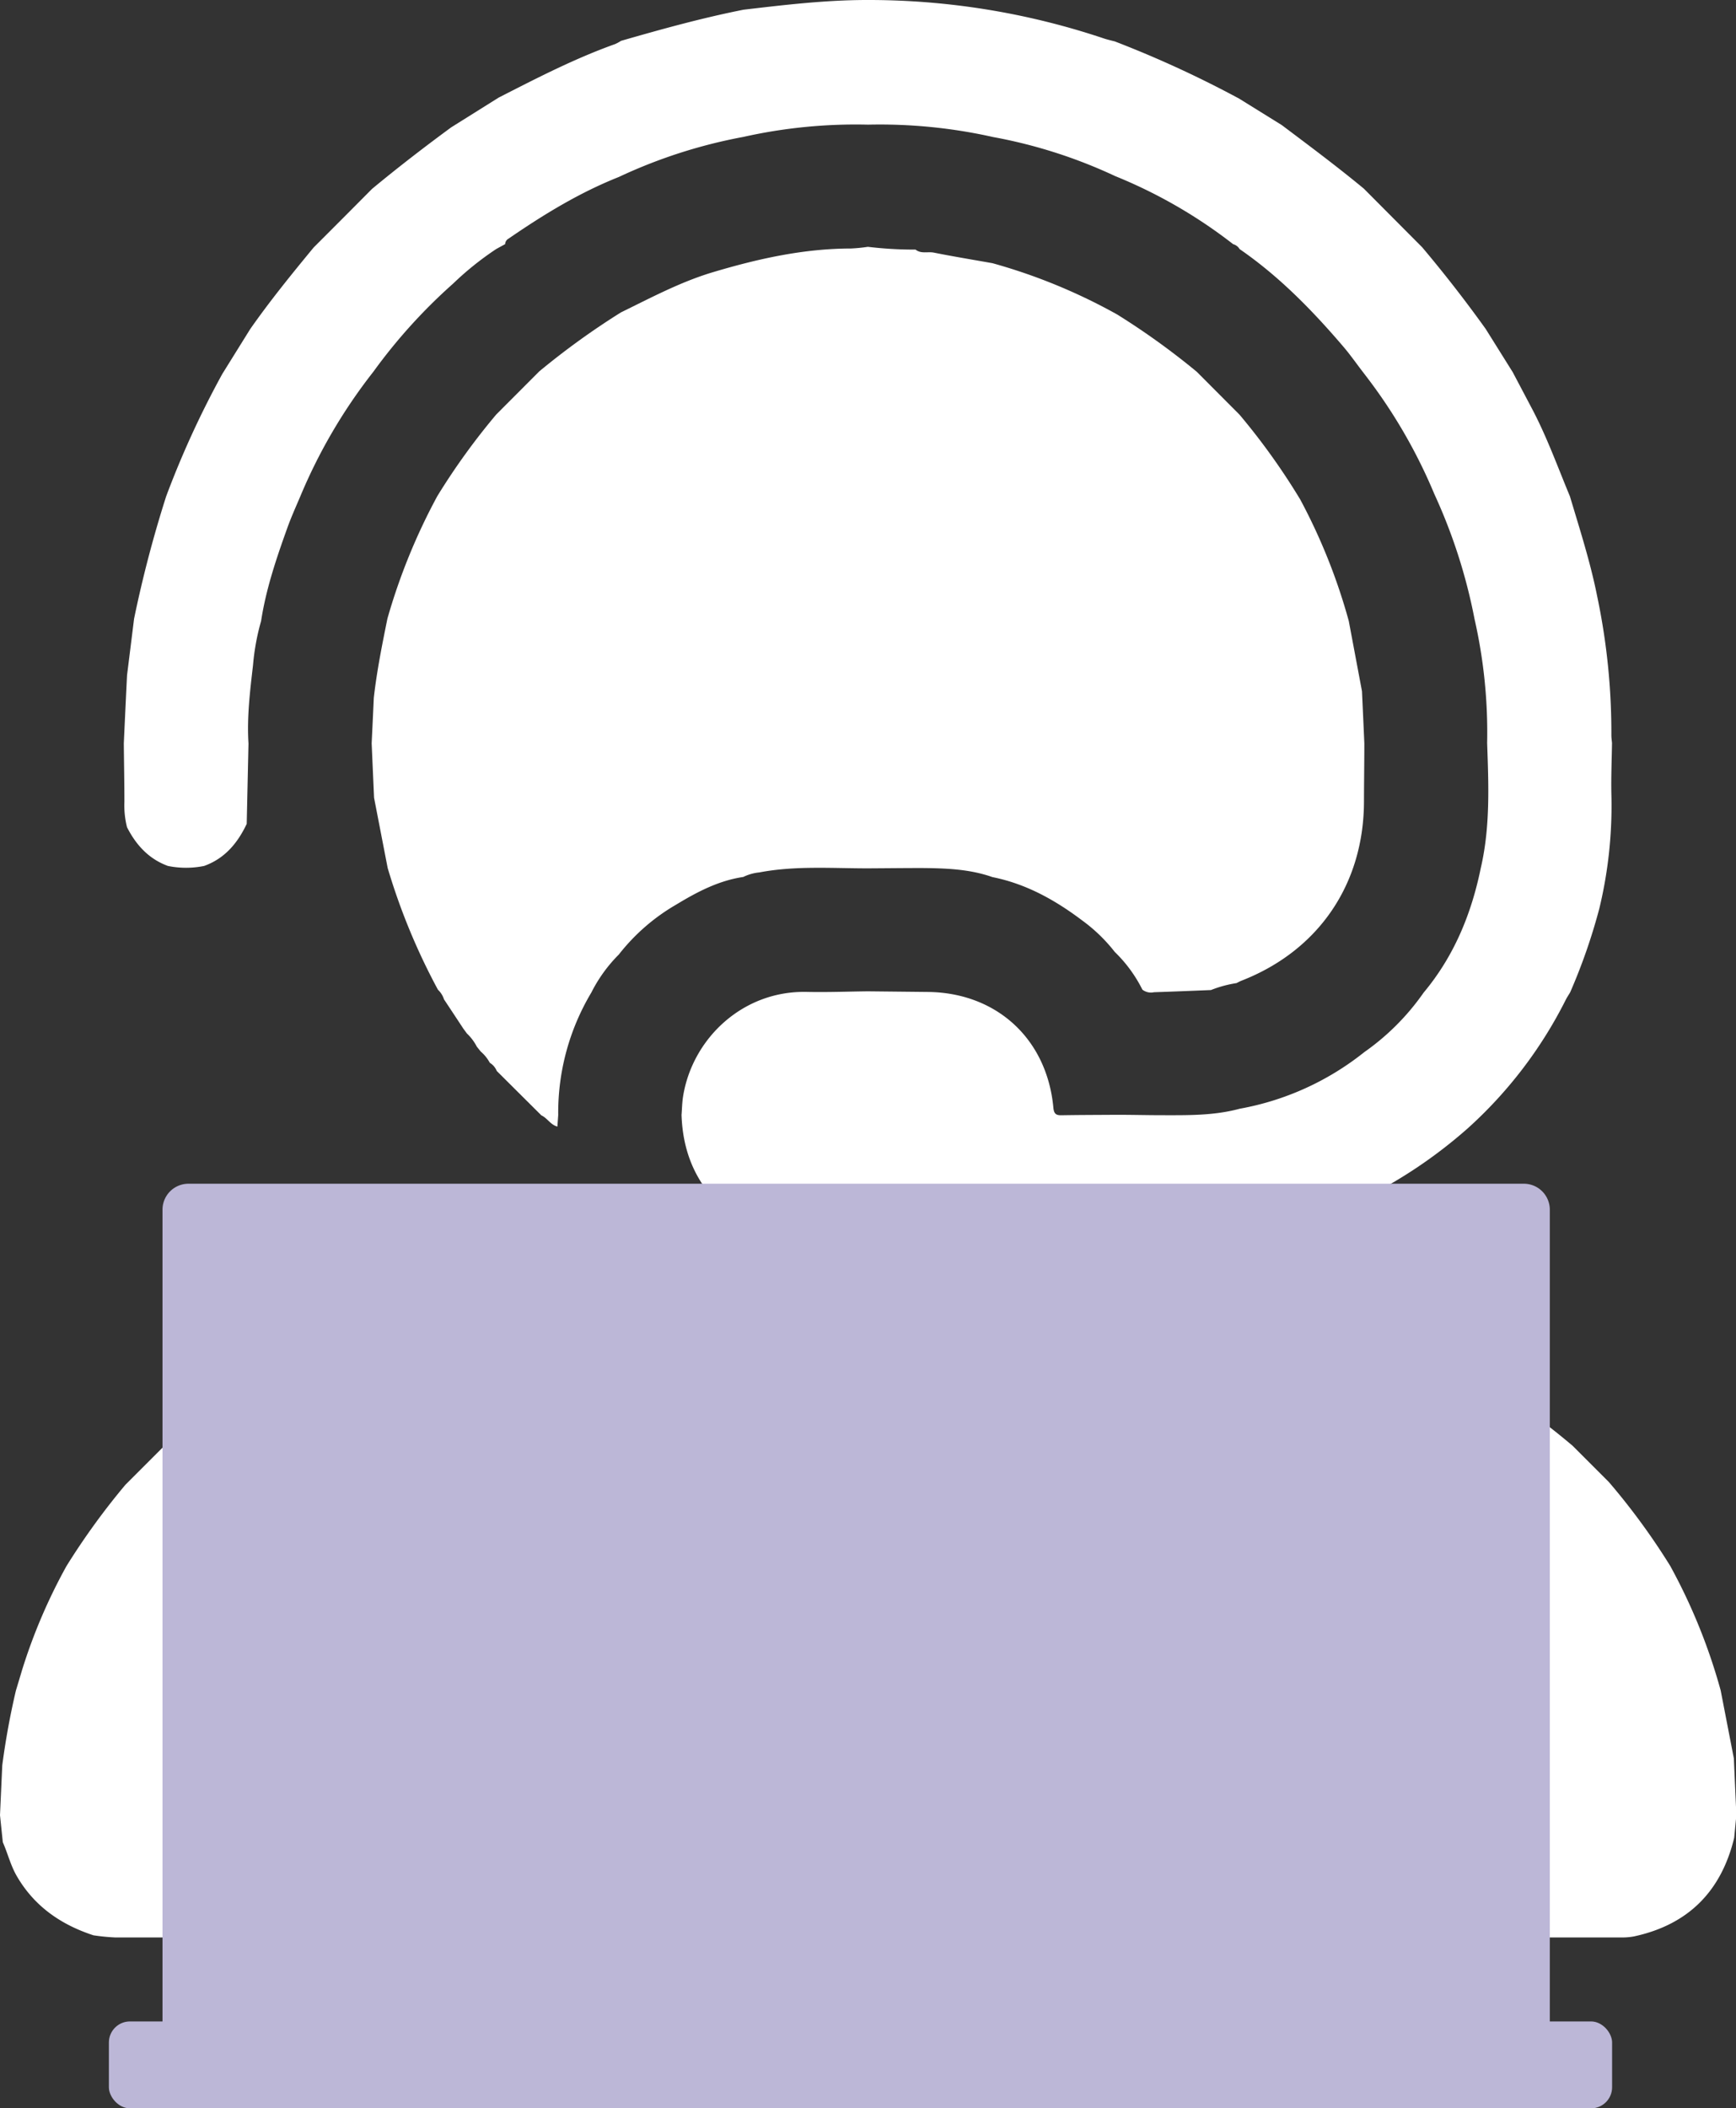
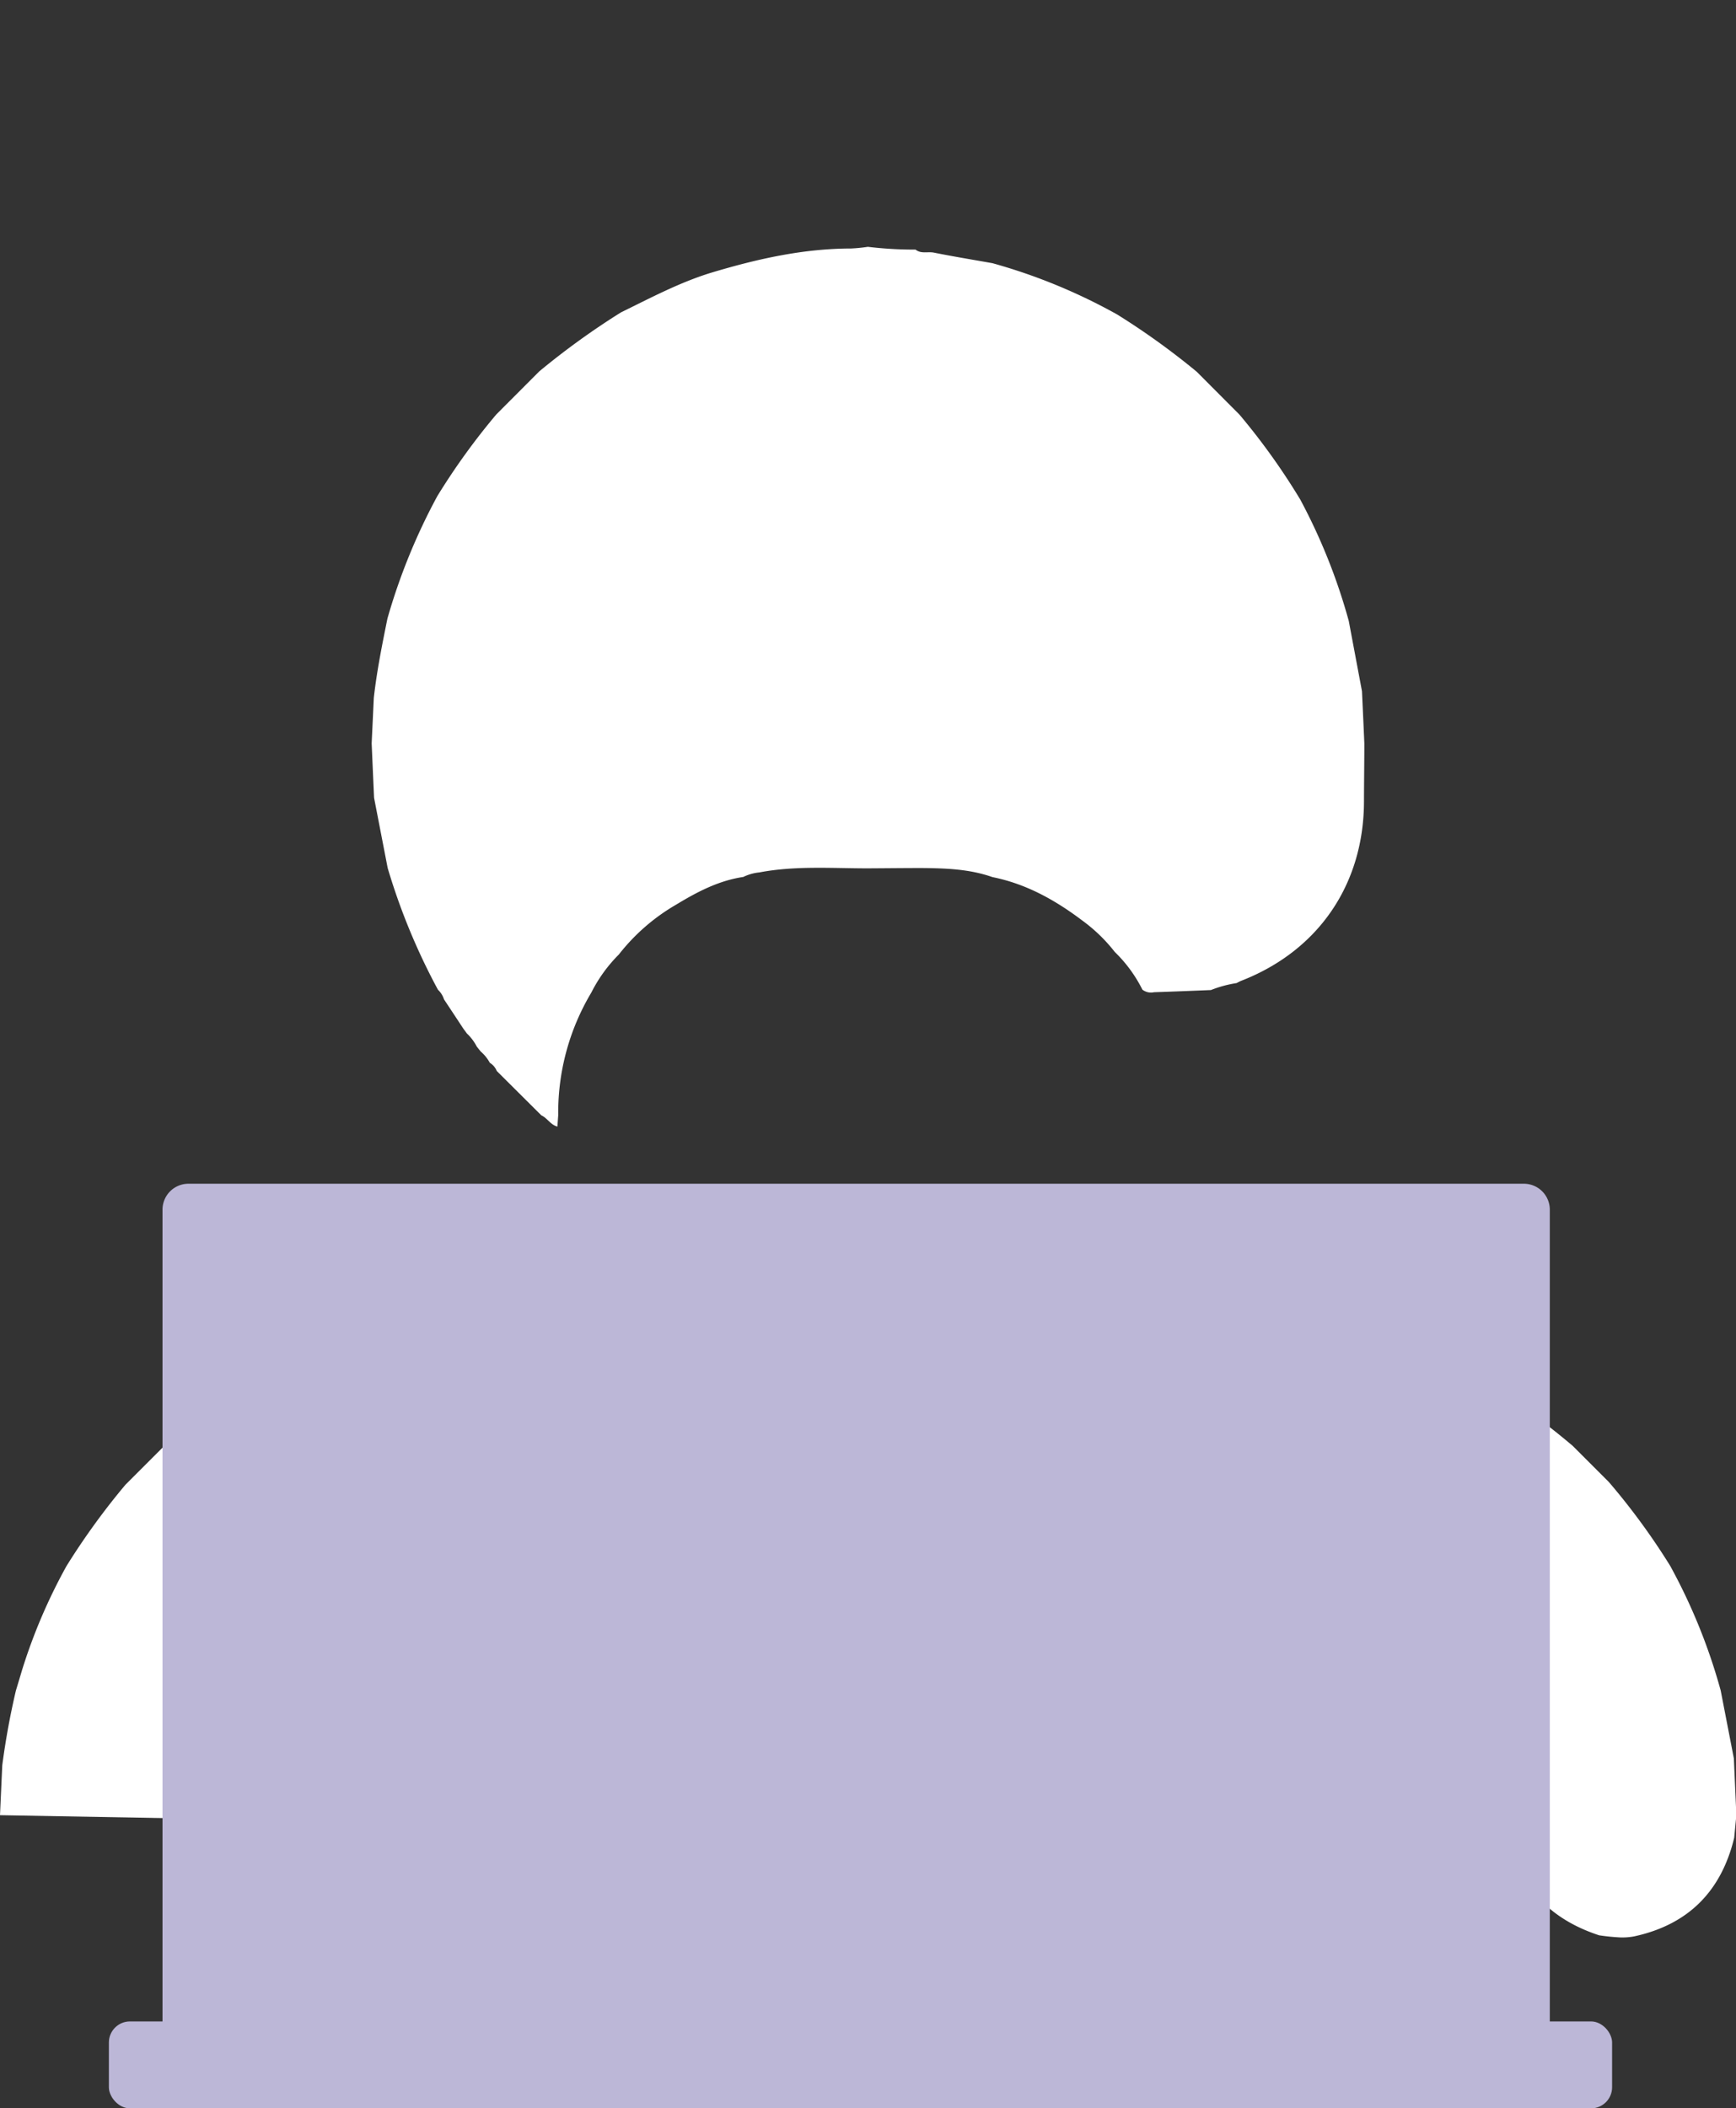
<svg xmlns="http://www.w3.org/2000/svg" viewBox="0 0 382.64 464.59">
  <rect x="0" y="0" width="382.64" height="464.59" fill="#333333" stroke="none" />
  <defs>
    <style>.cls-1{fill:#fff;}.cls-2{fill:#bcb7d7;}</style>
  </defs>
  <title>icon-attcliente</title>
  <g id="Capa_2" data-name="Capa 2">
    <g id="editable">
-       <path class="cls-1" d="M28,148.81q.78-6.23,1.55-12.45a263.65,263.65,0,0,1,7.08-27A205.27,205.27,0,0,1,49,82.4l6.14-9.87c4.37-6.24,9.17-12.15,14-18Q75.6,48.08,82,41.63c5.68-4.71,11.52-9.21,17.47-13.58l10.44-6.54c8.4-4.29,16.77-8.62,25.68-11.8A9.69,9.69,0,0,0,136.89,9c8.92-2.57,17.87-5.05,27-6.86C173,1.07,182,0,191.18,0a163,163,0,0,1,52.15,8.48c.78.26,1.6.44,2.4.65a238.6,238.6,0,0,1,27.39,12.6l9.41,5.84c6.1,4.59,12.22,9.15,18.08,14l12.86,12.92q7.36,8.73,14,18L333.42,82q2.08,3.94,4.16,7.88c3.34,6.28,5.75,13,8.46,19.51,2.18,7.3,4.52,14.56,6,22a146,146,0,0,1,3.13,30.63c0,.57.09,1.15.14,1.73-.06,3.73-.22,7.47-.14,11.21a96.65,96.65,0,0,1-2.64,25.19,127.91,127.91,0,0,1-6.45,18.54c-.34.57-.71,1.11-1,1.7a96.13,96.13,0,0,1-21.63,28.31,105.47,105.47,0,0,1-22.82,15.36c-15.61,7.29-32.11,9.71-49.18,9.1-1.74-.06-3.49.06-5.23.1H191.31c-6.65-.34-13.33.32-20-.63l-7.47-3.05q-13.11-8.36-13.62-23.9c.11-1.32.12-2.66.33-4,2-12.7,13.06-23.42,27.29-23.1,4.48.1,9-.08,13.46-.13l13.21.14c15.17.16,26.26,10.35,27.67,25.51.13,1.33.57,1.69,1.81,1.66,4.07-.07,8.14-.07,12.21-.1,3.16,0,6.32.08,9.47.09,5.89,0,11.79.14,17.55-1.42a61.5,61.5,0,0,0,27.49-12.48,53,53,0,0,0,13.07-13.1c6.69-8,10.54-17.34,12.61-27.48,2.11-9.09,1.72-18.31,1.4-27.53A113,113,0,0,0,325,136.37a120.31,120.31,0,0,0-8.86-27.52,116,116,0,0,0-15-25.91l-.81-1.06c-1.41-1.83-2.73-3.73-4.23-5.48-6.83-8-14.15-15.5-22.87-21.51a2.37,2.37,0,0,0-1.42-1.08,109,109,0,0,0-26-15,110.16,110.16,0,0,0-26.91-8.61,114,114,0,0,0-27.56-2.73,113.37,113.37,0,0,0-27.49,2.7A113.1,113.1,0,0,0,136.4,39c-8.71,3.46-16.63,8.31-24.31,13.59a1.43,1.43,0,0,0-.75,1.21l-1.94,1.06a67.3,67.3,0,0,0-9.52,7.63A120.27,120.27,0,0,0,82.33,81.87l-.39.5a118,118,0,0,0-15.71,26.92c-1,2.36-2.06,4.69-2.92,7.1-2.4,6.68-4.68,13.41-5.76,20.46a51,51,0,0,0-1.78,9.72c-.66,5.73-1.37,11.48-1,17.28l-.39,17.7c-2,4.22-4.82,7.63-9.38,9.27a20,20,0,0,1-8,0c-4.22-1.55-7-4.61-9-8.52a19.69,19.69,0,0,1-.58-5.62c0-4.28-.09-8.57-.13-12.85Q27.63,156.32,28,148.81Z" />
-       <path class="cls-1" d="M0,400c.17-3.67.33-7.34.5-11a167,167,0,0,1,3-16.44c.45-1.5.91-3,1.35-4.5a121.93,121.93,0,0,1,9.8-22.95,156.55,156.55,0,0,1,13-17.93l9-9a169.58,169.58,0,0,1,17.95-13C63.29,300.5,72.28,296.37,82,294a152.38,152.38,0,0,1,16.43-2.95l11-.55c5.53,0,11,.08,16.58.09a12.51,12.51,0,0,1,4.86.6,17.35,17.35,0,0,0,5.52,2.37,122.73,122.73,0,0,0,27.45,8,119.56,119.56,0,0,0,27.47,2.51,119.34,119.34,0,0,0,27.45-2.51,122,122,0,0,0,27.47-8,30,30,0,0,0,6-2.5,8.69,8.69,0,0,1,3.4-.48c5.87,0,11.74-.06,17.61-.09l12.48.6,15,2.91c9.45,2.29,18.2,6.3,26.79,10.73a154.94,154.94,0,0,1,19.12,13.87l8,8a149.63,149.63,0,0,1,13.5,18.45,127,127,0,0,1,11.13,27.45l2.91,15q.27,6.25.55,12.49l-.48,5c-2.86,11.81-10.14,19.14-22.07,21.72a14,14,0,0,1-3,.23q-165.94,0-331.88,0a46.55,46.55,0,0,1-4.69-.47c-7.15-2.34-13-6.36-16.87-13-1.39-2.37-2-5-3.11-7.51Z" />
+       <path class="cls-1" d="M0,400c.17-3.67.33-7.34.5-11a167,167,0,0,1,3-16.44c.45-1.5.91-3,1.35-4.5a121.93,121.93,0,0,1,9.8-22.95,156.55,156.55,0,0,1,13-17.93l9-9a169.58,169.58,0,0,1,17.95-13C63.29,300.5,72.28,296.37,82,294a152.38,152.38,0,0,1,16.43-2.95l11-.55c5.53,0,11,.08,16.58.09a12.51,12.51,0,0,1,4.86.6,17.35,17.35,0,0,0,5.52,2.37,122.73,122.73,0,0,0,27.45,8,119.56,119.56,0,0,0,27.47,2.51,119.34,119.34,0,0,0,27.45-2.51,122,122,0,0,0,27.47-8,30,30,0,0,0,6-2.5,8.69,8.69,0,0,1,3.4-.48c5.87,0,11.74-.06,17.61-.09l12.48.6,15,2.91c9.45,2.29,18.2,6.3,26.79,10.73a154.94,154.94,0,0,1,19.12,13.87l8,8a149.63,149.63,0,0,1,13.5,18.45,127,127,0,0,1,11.13,27.45l2.91,15q.27,6.25.55,12.49l-.48,5c-2.86,11.81-10.14,19.14-22.07,21.72a14,14,0,0,1-3,.23a46.55,46.55,0,0,1-4.69-.47c-7.15-2.34-13-6.36-16.87-13-1.39-2.37-2-5-3.11-7.51Z" />
      <path class="cls-1" d="M218.76,58A124.87,124.87,0,0,1,246.24,69.3a161.89,161.89,0,0,1,17.54,12.62l9.43,9.46a147.45,147.45,0,0,1,13.38,18.69,129,129,0,0,1,10.7,26.77l2.91,15.48q.27,5.75.52,11.49c0,4.24-.07,8.48-.08,12.72,0,18.28-10,32.95-27,39.58-.38.15-.73.35-1.1.53a26.06,26.06,0,0,0-5.63,1.53c-4.18.17-8.37.34-12.55.48a3.09,3.09,0,0,1-2.56-.57,30.56,30.56,0,0,0-6.09-8.31,35.78,35.78,0,0,0-7.09-6.87c-6-4.54-12.42-8.13-19.87-9.62-5.05-1.78-10.31-1.95-15.57-2-4,0-7.92.05-11.89.07-8,0-16-.61-23.94.9a10.28,10.28,0,0,0-3.52,1c-5.44.8-10.19,3.31-14.78,6.09a44,44,0,0,0-12.65,11,32.55,32.55,0,0,0-6.06,8.38,51.61,51.61,0,0,0-7.3,27l-.18,2.53,0,0c-1.5-.36-2.21-1.86-3.54-2.47L109.49,236a3.74,3.74,0,0,0-1.53-1.8,8.64,8.64,0,0,0-2-2.48h0l-.86-1.07a10.76,10.76,0,0,0-2.19-2.91l-.8-1.09q-2.11-3.21-4.24-6.42a5.08,5.08,0,0,0-1.34-2.13,140.45,140.45,0,0,1-11.08-26.82q-1.5-7.74-3-15.48-.27-6-.53-12,.24-5,.47-10c.66-5.89,1.83-11.68,3-17.47a133.47,133.47,0,0,1,11-27,149.05,149.05,0,0,1,13-18l9.46-9.48a167.34,167.34,0,0,1,18-13c6.54-3.2,13-6.65,20-8.78,10-3,20.18-5.3,30.73-5.31a35.84,35.84,0,0,0,3.71-.37A85.3,85.3,0,0,0,201.8,55c1.22,1,2.73.39,4.09.68C210.16,56.53,214.47,57.24,218.76,58Z" />
      <path class="cls-2" d="M41.54,260.85H335.88a5.72,5.72,0,0,1,5.72,5.72V454.46a0,0,0,0,1,0,0H35.82a0,0,0,0,1,0,0V266.57A5.72,5.72,0,0,1,41.54,260.85Z" />
      <rect class="cls-2" x="24" y="445.45" width="331.33" height="19.15" rx="4.64" />
    </g>
  </g>
</svg>